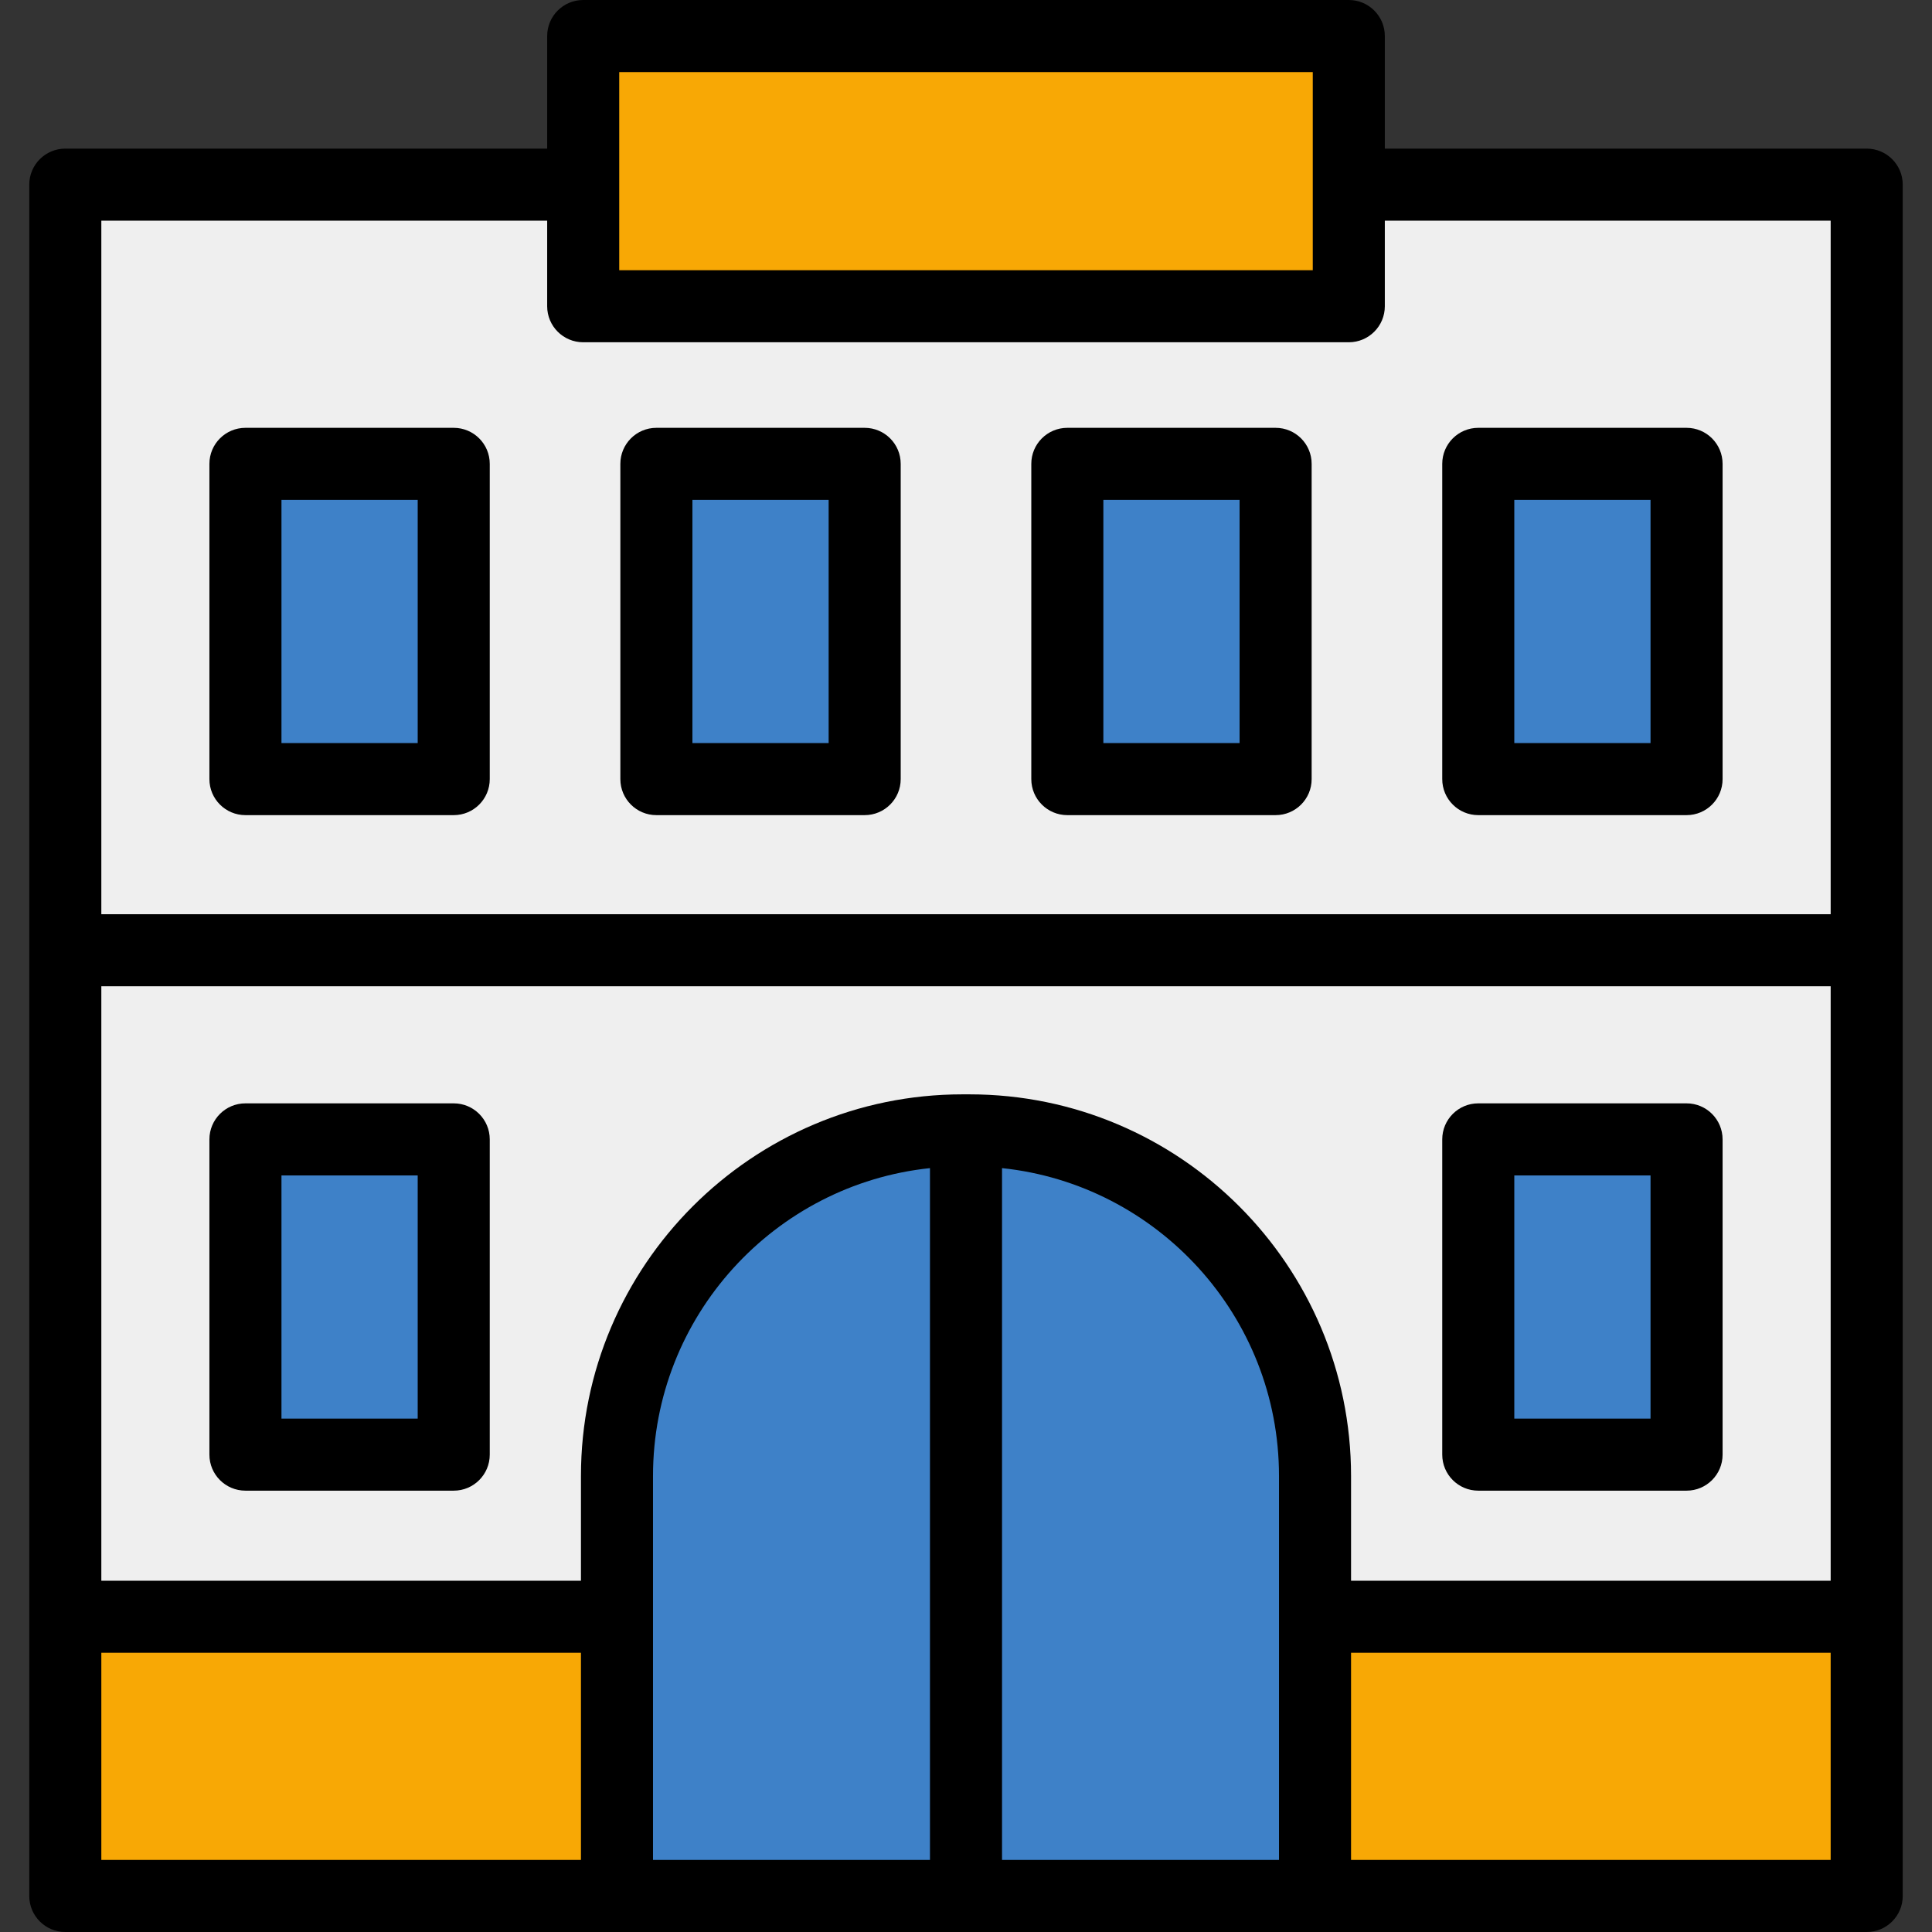
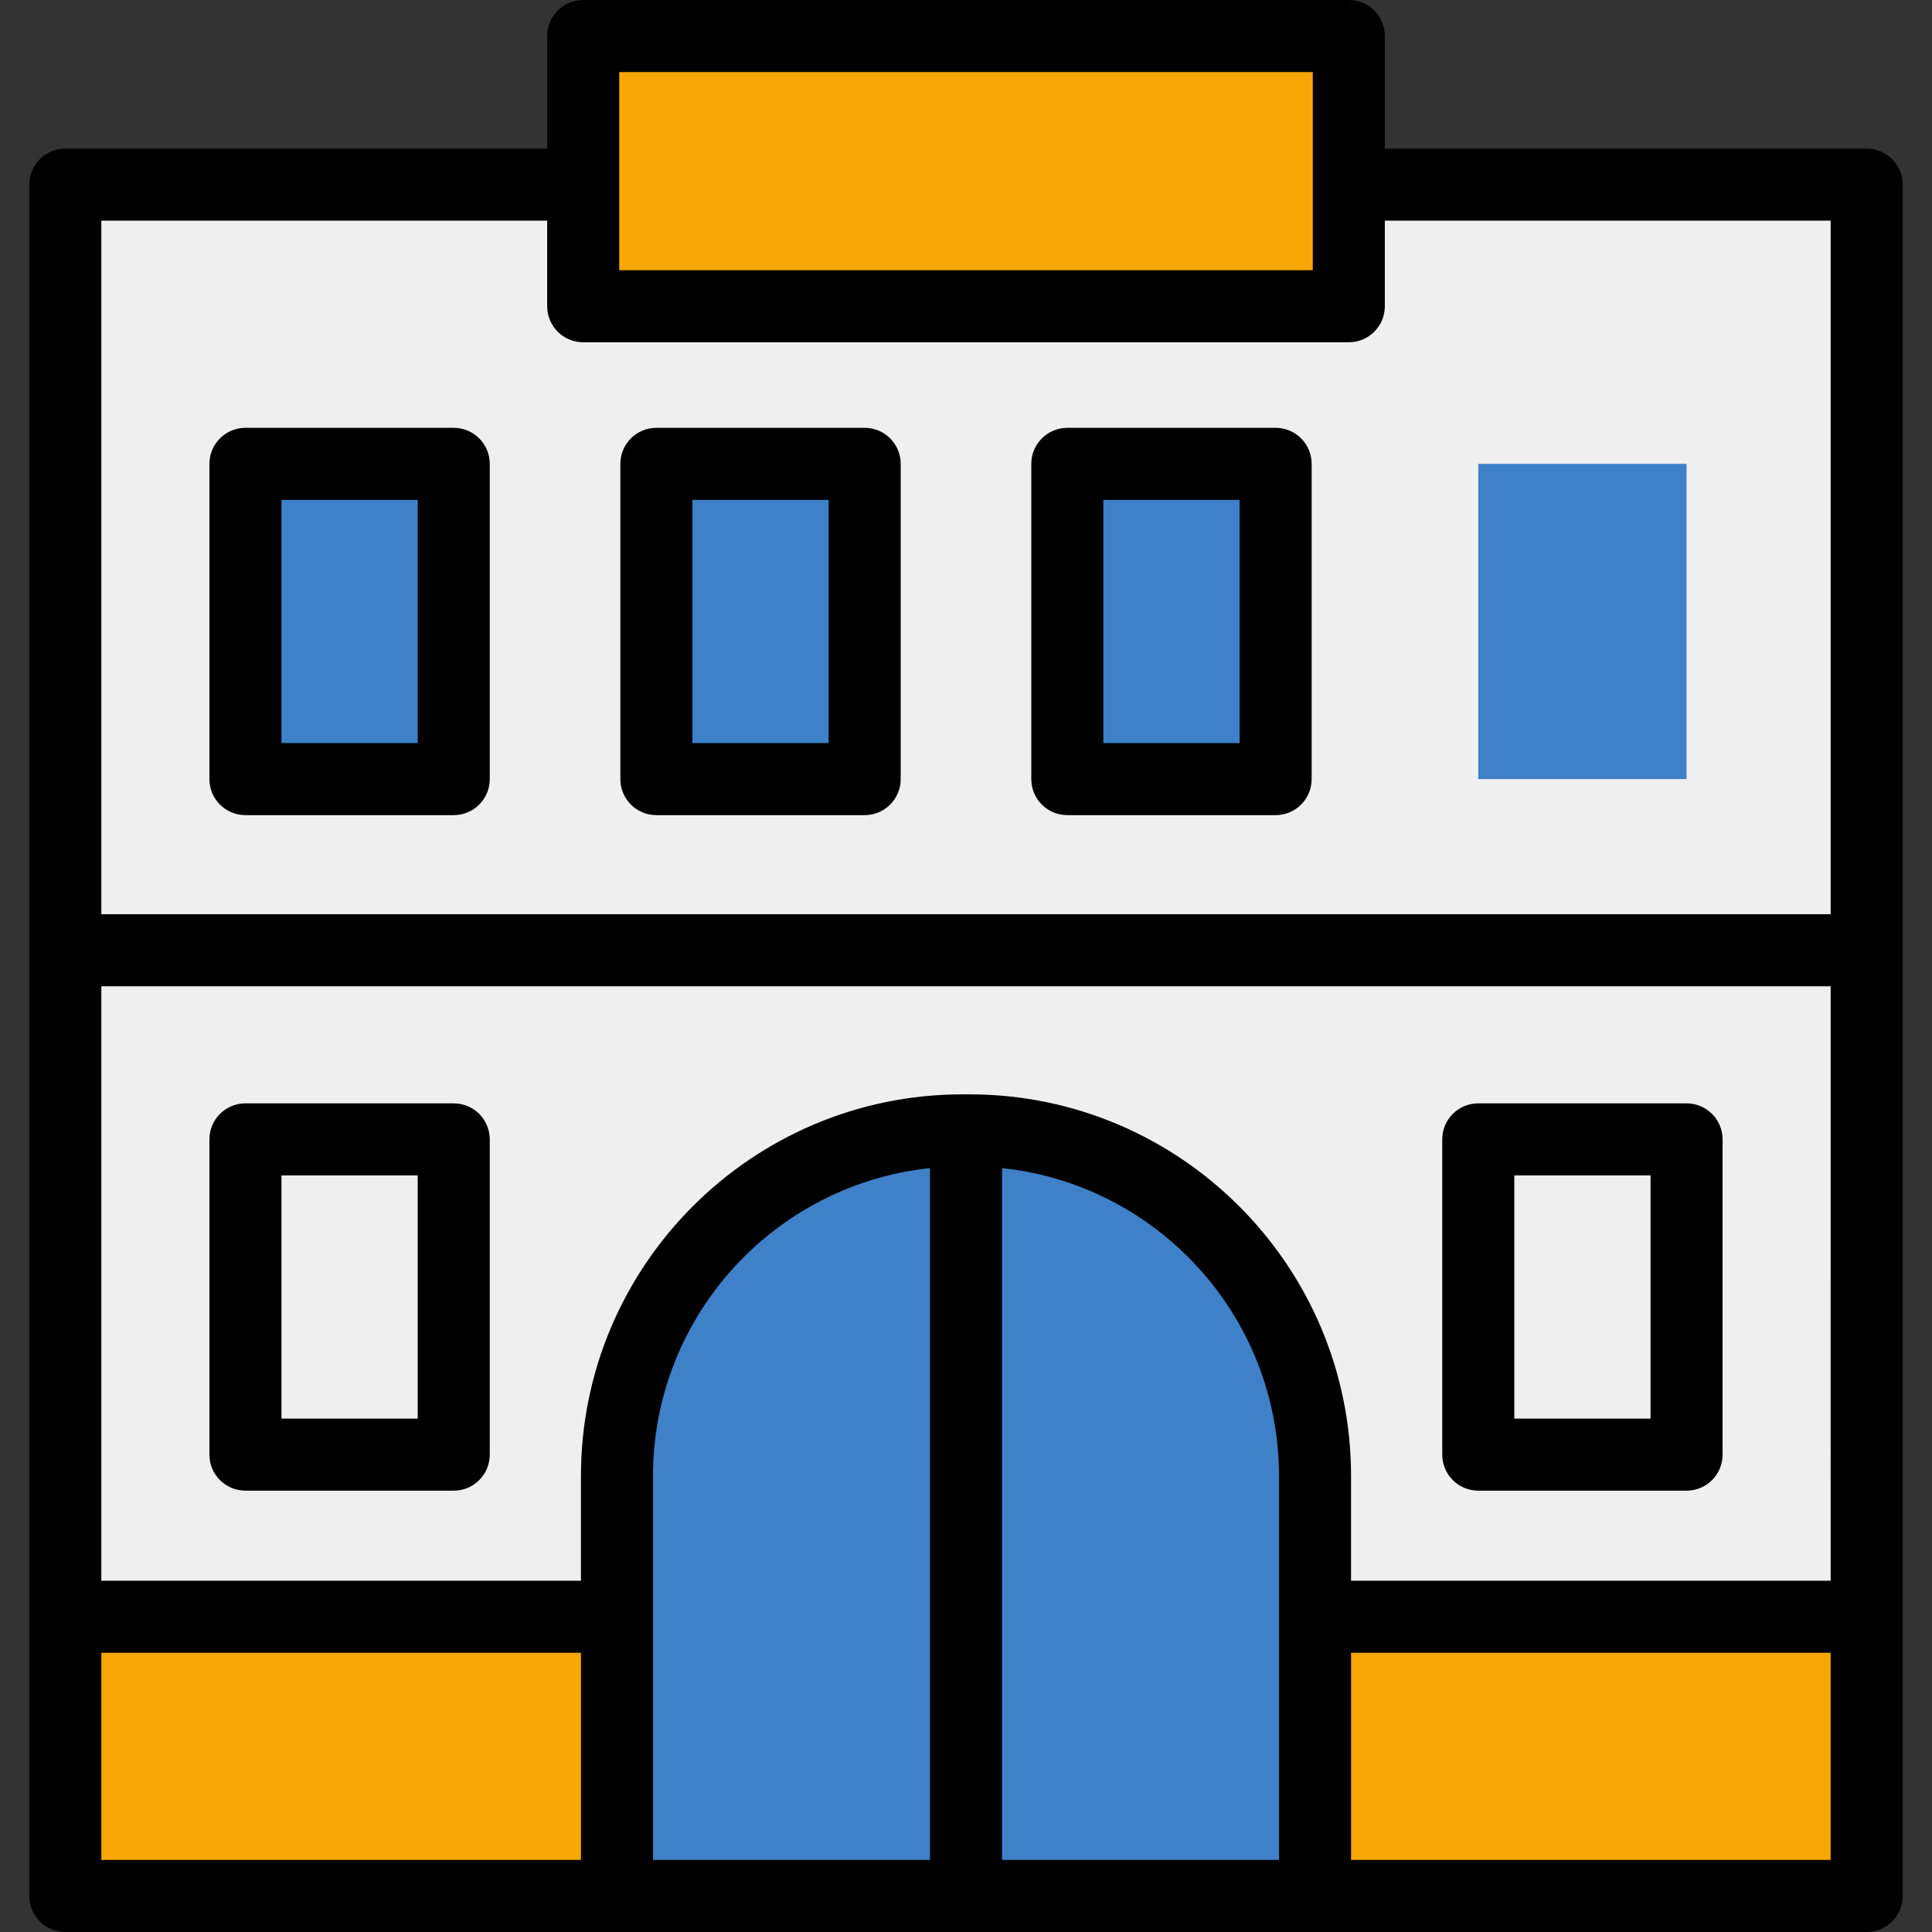
<svg xmlns="http://www.w3.org/2000/svg" version="1.1" id="Layer_1" viewBox="0 0 429 429" xml:space="preserve">
  <rect x="0" y="0" width="429" height="429" fill="#333333" stroke="none" />
  <g>
    <path style="fill:#3E81C8;" d="M205.665,251.423c-18.732,1.965-36.057,10.779-48.783,24.819   C144.061,290.386,137,308.671,137,327.73V421h77.5V250.497L205.665,251.423z" />
    <path style="fill:#3E81C8;" d="M272.118,276.242c-12.727-14.04-30.051-22.854-48.783-24.819L214.5,251v170H292v-93.27   C292,308.671,284.939,290.386,272.118,276.242z" />
    <rect x="292" y="359" style="fill:#F8A805;" width="122.5" height="62" />
    <rect x="14.5" y="359" style="fill:#F8A805;" width="122.5" height="62" />
    <path style="fill:#EFEFEF;" d="M14.5,211v148H137v-31.27c0-42.309,34.416-76.73,76.72-76.73h1.55c42.31,0,76.73,34.421,76.73,76.73   V359h122.5V211H14.5z" />
-     <rect x="328.25" y="253" style="fill:#3E81C8;" width="46.25" height="70" />
-     <rect x="54.5" y="253" style="fill:#3E81C8;" width="46.25" height="70" />
    <polygon style="fill:#EFEFEF;" points="299.5,41 299.5,68 129.5,68 129.5,41 14.5,41 14.5,211 414.5,211 414.5,41  " />
    <rect x="54.5" y="103" style="fill:#3E81C8;" width="46.25" height="70" />
    <rect x="145.75" y="103" style="fill:#3E81C8;" width="46.25" height="70" />
    <rect x="237" y="103" style="fill:#3E81C8;" width="46.25" height="70" />
    <rect x="328.25" y="103" style="fill:#3E81C8;" width="46.25" height="70" />
    <rect x="129.5" y="8" style="fill:#F8A805;" width="170" height="60" />
    <g>
      <path d="M100.75,95H54.5c-4.42,0-8,3.58-8,8v70c0,4.42,3.58,8,8,8h46.25c4.42,0,8-3.58,8-8v-70C108.75,98.58,105.17,95,100.75,95z     M92.75,165H62.5v-54h30.25V165z" />
      <path d="M192,95h-46.25c-4.42,0-8,3.58-8,8v70c0,4.42,3.58,8,8,8H192c4.42,0,8-3.58,8-8v-70C200,98.58,196.42,95,192,95z M184,165    h-30.25v-54H184V165z" />
      <path d="M283.25,95H237c-4.42,0-8,3.58-8,8v70c0,4.42,3.58,8,8,8h46.25c4.42,0,8-3.58,8-8v-70C291.25,98.58,287.67,95,283.25,95z     M275.25,165H245v-54h30.25V165z" />
-       <path d="M374.5,95h-46.25c-4.42,0-8,3.58-8,8v70c0,4.42,3.58,8,8,8h46.25c4.42,0,8-3.58,8-8v-70C382.5,98.58,378.92,95,374.5,95z     M366.5,165h-30.25v-54h30.25V165z" />
      <path d="M100.75,245H54.5c-4.42,0-8,3.58-8,8v70c0,4.42,3.58,8,8,8h46.25c4.42,0,8-3.58,8-8v-70    C108.75,248.58,105.17,245,100.75,245z M92.75,315H62.5v-54h30.25V315z" />
      <path d="M374.5,245h-46.25c-4.42,0-8,3.58-8,8v70c0,4.42,3.58,8,8,8h46.25c4.42,0,8-3.58,8-8v-70    C382.5,248.58,378.92,245,374.5,245z M366.5,315h-30.25v-54h30.25V315z" />
      <path d="M414.5,33h-107V8c0-4.42-3.58-8-8-8h-170c-4.42,0-8,3.58-8,8v25h-107c-4.42,0-8,3.58-8,8v380c0,4.42,3.58,8,8,8h400    c4.42,0,8-3.58,8-8V41C422.5,36.58,418.92,33,414.5,33z M137.5,16h154v44h-154V16z M129,413H22.5v-46H129V413z M206.5,413H145    v-85.27c0-35.46,26.99-64.73,61.5-68.35V413z M284,413h-61.5V259.38c34.51,3.62,61.5,32.89,61.5,68.35V413z M406.5,413H300v-46    h106.5V413z M406.5,351H300v-23.27c0-46.72-38.01-84.73-84.73-84.73h-1.55c-46.71,0-84.72,38.01-84.72,84.73V351H22.5V219h384V351    z M406.5,203h-384V49h99v19c0,4.42,3.58,8,8,8h170c4.42,0,8-3.58,8-8V49h99V203z" />
    </g>
  </g>
</svg>